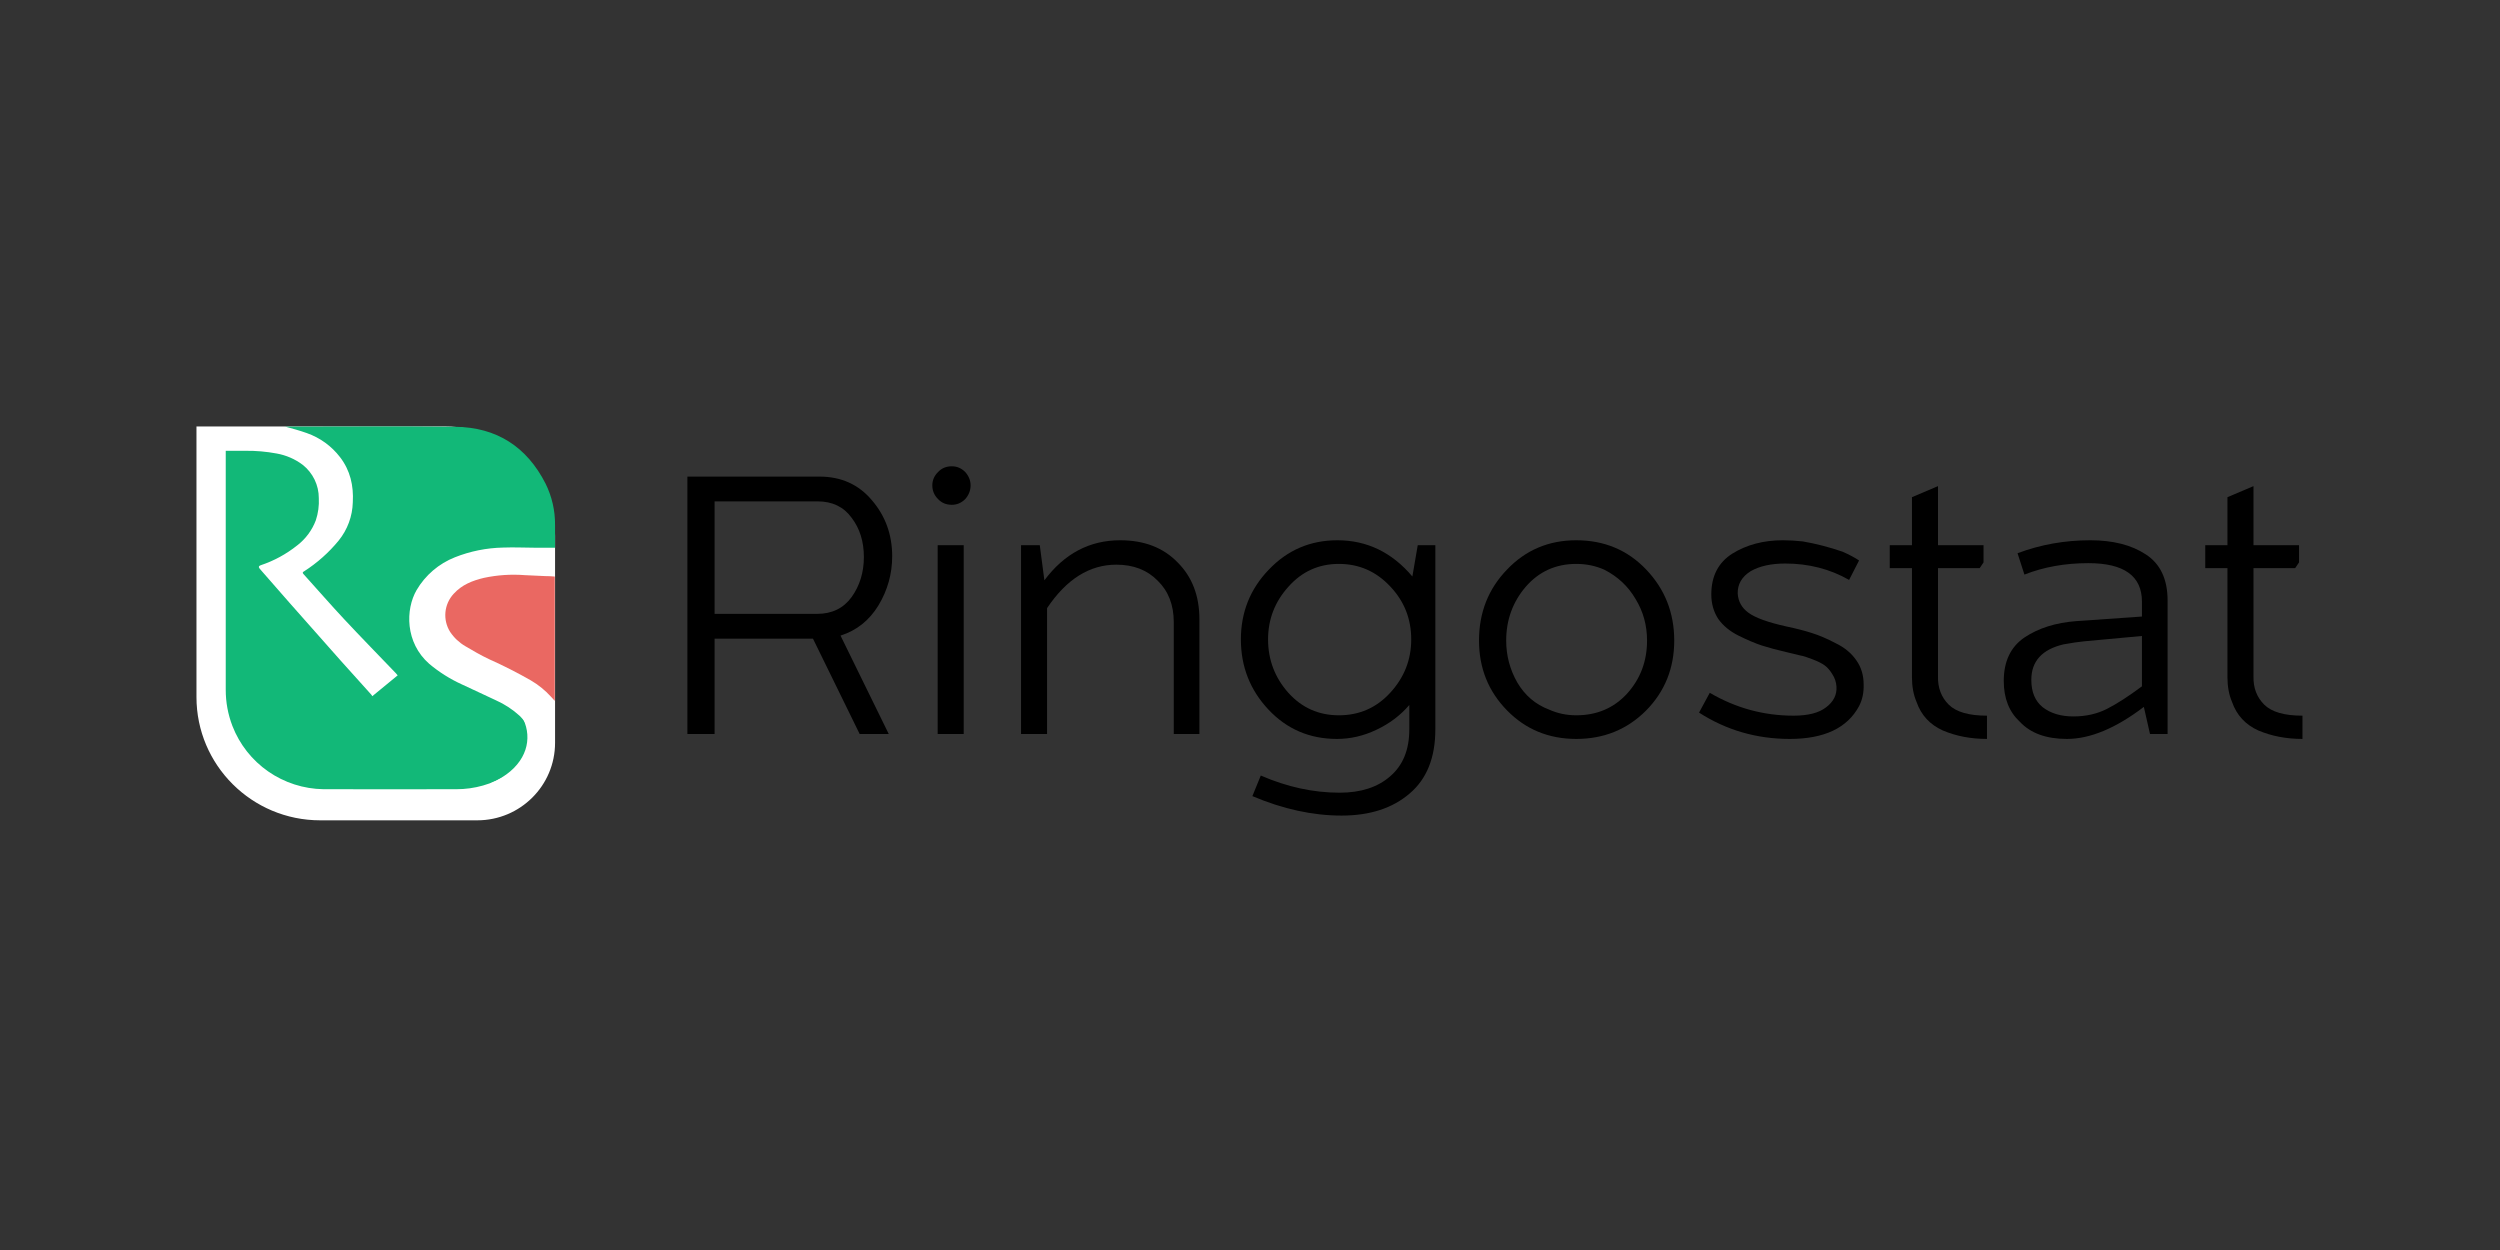
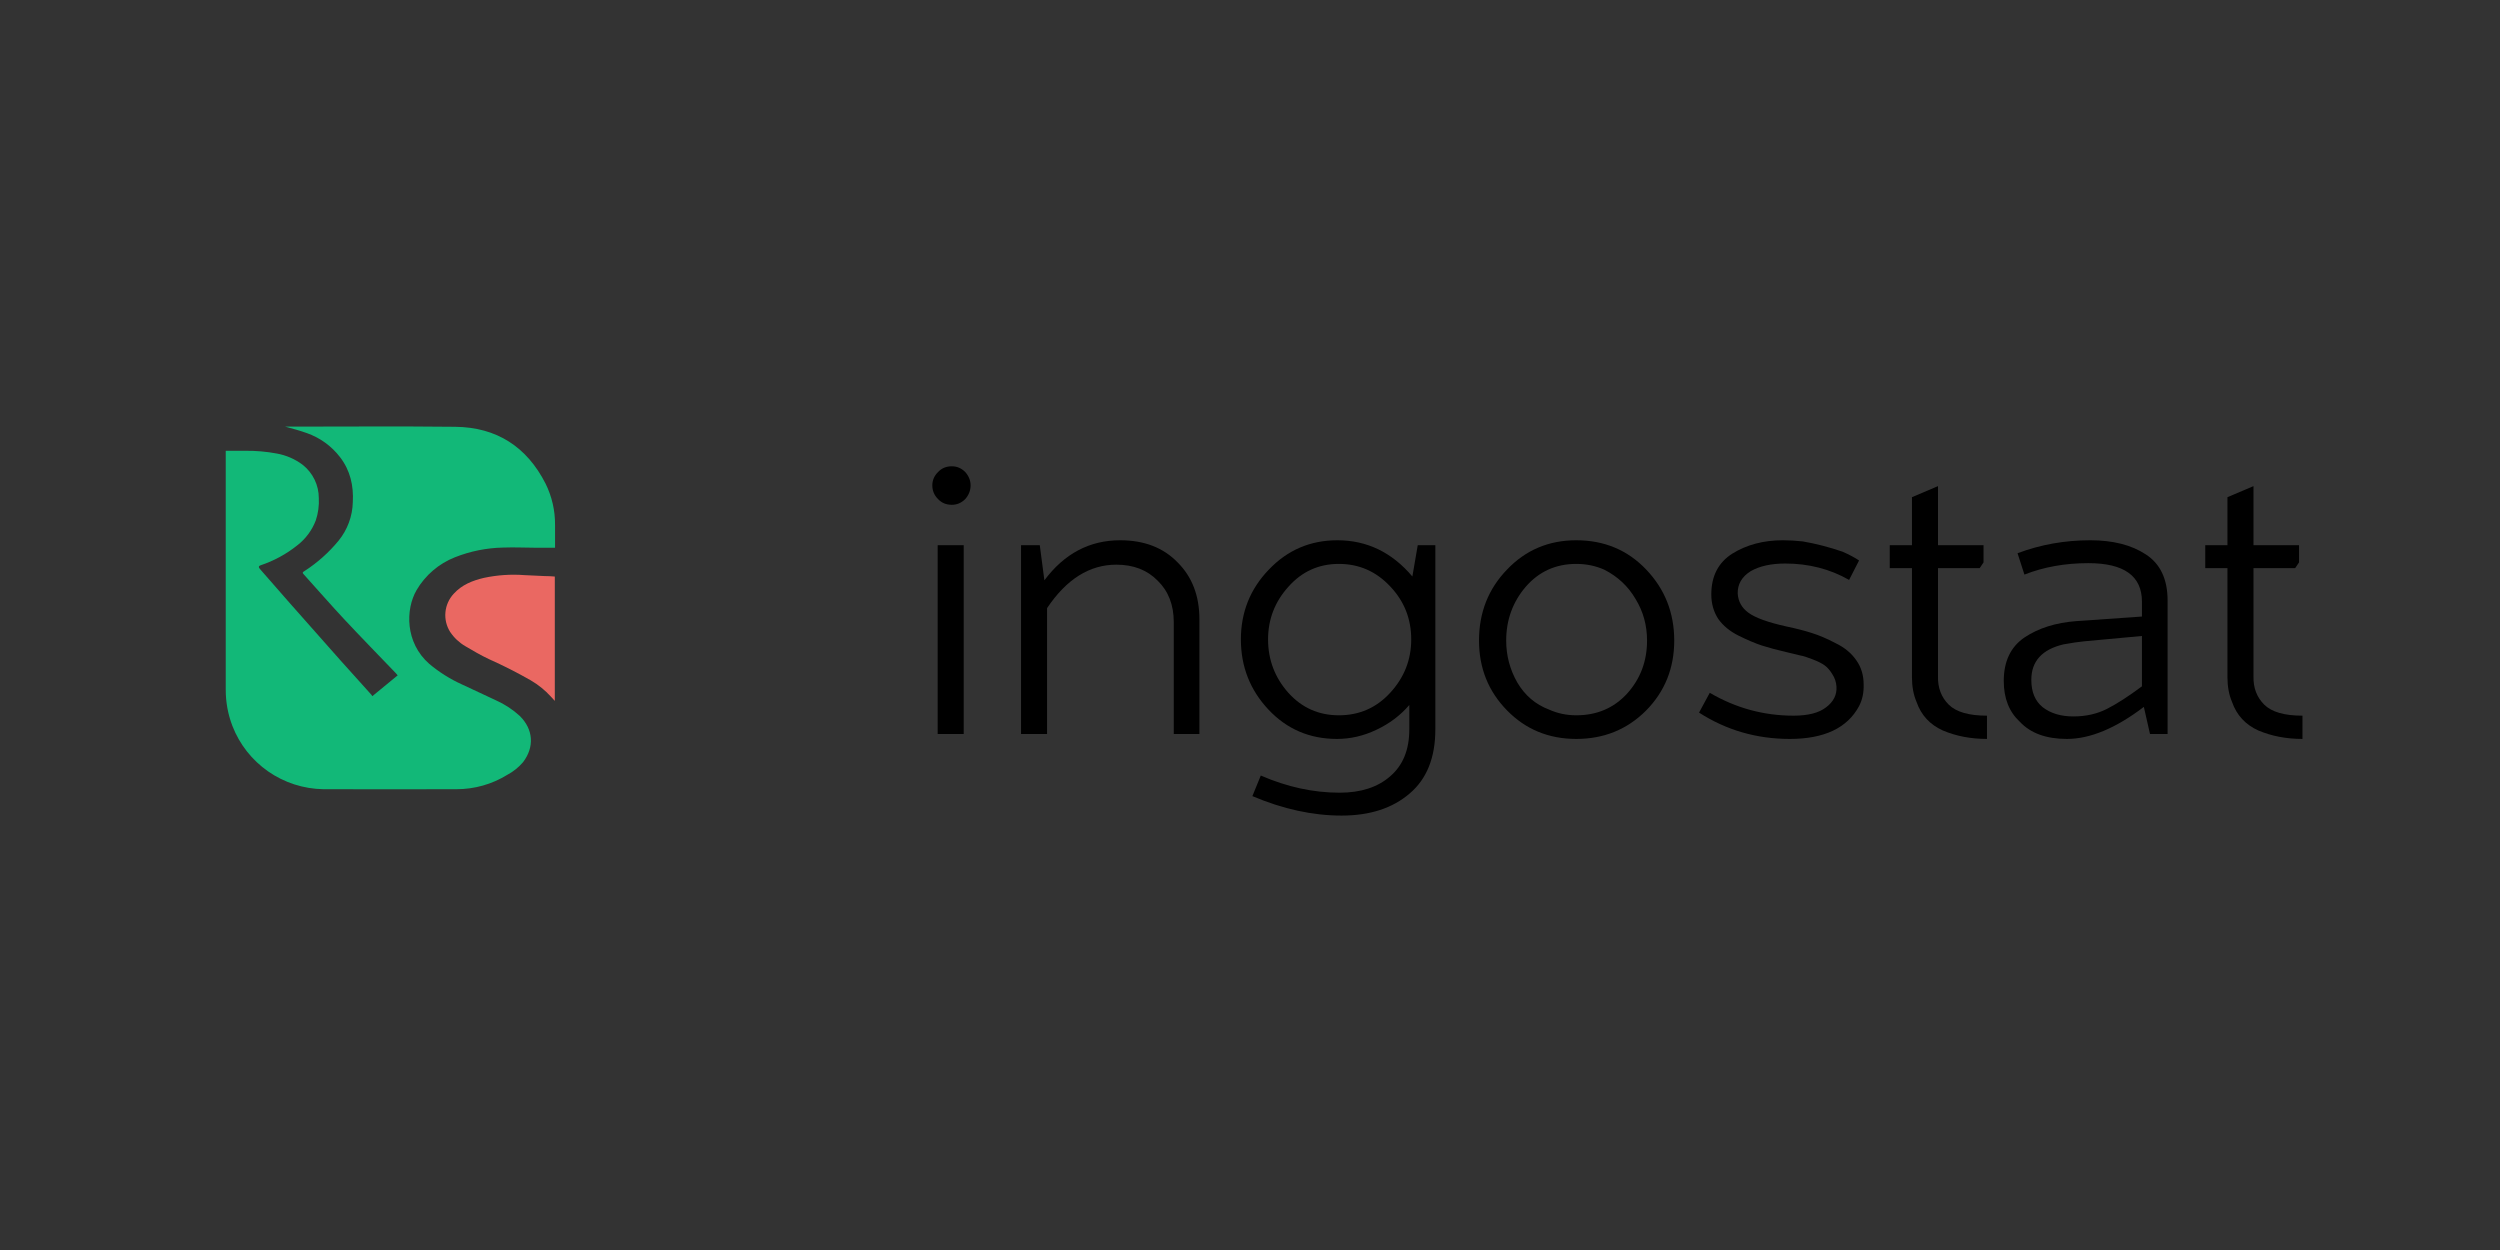
<svg xmlns="http://www.w3.org/2000/svg" width="900" zoomAndPan="magnify" viewBox="0 0 675 337.5" height="450" preserveAspectRatio="xMidYMid meet" version="1.2">
  <rect x="0" y="0" width="675" height="337.5" fill="#333333" stroke="none" />
  <defs>
    <clipPath id="aa3a5030e9">
-       <path d="M 53.043 115.148 L 150 115.148 L 150 221.488 L 53.043 221.488 Z M 53.043 115.148 " />
-     </clipPath>
+       </clipPath>
    <clipPath id="a5b7d8c51a">
      <path d="M 60 115.148 L 150 115.148 L 150 214 L 60 214 Z M 60 115.148 " />
    </clipPath>
    <clipPath id="41d372252a">
-       <path d="M 99 156 L 171 156 L 171 221.488 L 99 221.488 Z M 99 156 " />
-     </clipPath>
+       </clipPath>
  </defs>
  <g id="ebf6c53a73">
-     <path style=" stroke:none;fill-rule:nonzero;fill:#000000;fill-opacity:1;" d="M 220.738 135.371 L 192.938 135.371 L 192.938 165.742 L 220.637 165.742 C 224.633 165.742 227.73 164.234 229.938 161.211 C 232.141 158.125 233.246 154.52 233.246 150.402 C 233.246 146.215 232.141 142.68 229.938 139.797 C 227.801 136.848 224.734 135.371 220.738 135.371 Z M 232.105 198.172 L 219.5 172.434 L 192.938 172.434 L 192.938 198.172 L 185.598 198.172 L 185.598 128.68 L 221.254 128.68 C 227.113 128.68 231.832 130.809 235.414 135.062 C 239.066 139.316 240.891 144.363 240.891 150.195 C 240.891 154.934 239.652 159.359 237.172 163.477 C 234.691 167.527 231.281 170.238 226.941 171.609 L 239.961 198.172 Z M 232.105 198.172 " />
    <path style=" stroke:none;fill-rule:nonzero;fill:#000000;fill-opacity:1;" d="M 256.996 136.297 C 255.48 136.297 254.242 135.781 253.277 134.754 C 252.242 133.723 251.727 132.488 251.727 131.047 C 251.727 129.676 252.242 128.473 253.277 127.445 C 254.242 126.414 255.48 125.898 256.996 125.898 C 258.375 125.898 259.582 126.414 260.613 127.445 C 261.578 128.543 262.062 129.742 262.062 131.047 C 262.062 132.418 261.578 133.656 260.613 134.754 C 259.582 135.781 258.375 136.297 256.996 136.297 Z M 253.172 198.172 L 253.172 147.211 L 260.199 147.211 L 260.199 198.172 Z M 253.172 198.172 " />
    <path style=" stroke:none;fill-rule:nonzero;fill:#000000;fill-opacity:1;" d="M 301.414 152.461 C 294.18 152.461 287.945 156.375 282.707 164.199 L 282.707 198.172 L 275.68 198.172 L 275.68 147.211 L 280.742 147.211 L 281.984 156.684 C 287.359 149.477 294.18 145.871 302.449 145.871 C 308.926 145.871 314.094 147.863 317.949 151.844 C 321.879 155.758 323.84 160.871 323.84 167.184 L 323.84 198.172 L 316.918 198.172 L 316.918 168.008 C 316.918 163.34 315.469 159.602 312.574 156.785 C 309.75 153.902 306.031 152.461 301.414 152.461 Z M 301.414 152.461 " />
    <path style=" stroke:none;fill-rule:nonzero;fill:#000000;fill-opacity:1;" d="M 375.348 158.328 C 371.559 154.281 366.941 152.254 361.496 152.254 C 356.055 152.254 351.508 154.316 347.855 158.434 C 344.203 162.484 342.379 167.219 342.379 172.641 C 342.379 178.133 344.203 182.938 347.855 187.055 C 351.508 191.105 356.055 193.129 361.496 193.129 C 367.008 193.129 371.625 191.105 375.348 187.055 C 379.137 182.938 381.031 178.133 381.031 172.641 C 381.031 167.082 379.137 162.312 375.348 158.328 Z M 362.223 220.207 C 354.434 220.207 346.406 218.457 338.141 214.953 L 340.414 209.395 C 347.512 212.484 354.605 214.027 361.703 214.027 C 367.422 214.027 371.969 212.555 375.348 209.602 C 378.793 206.648 380.512 202.43 380.512 196.938 L 380.512 190.348 C 378.102 193.164 375.141 195.395 371.625 197.043 C 368.18 198.688 364.633 199.512 360.98 199.512 C 353.609 199.512 347.441 196.871 342.48 191.586 C 337.52 186.301 335.039 179.984 335.039 172.641 C 335.039 165.297 337.555 159.016 342.582 153.801 C 347.613 148.516 353.781 145.871 361.082 145.871 C 369.078 145.871 375.828 149.133 381.34 155.652 L 382.789 147.211 L 387.543 147.211 L 387.543 196.938 C 387.543 204.559 385.234 210.32 380.617 214.234 C 376 218.215 369.867 220.207 362.223 220.207 Z M 362.223 220.207 " />
    <path style=" stroke:none;fill-rule:nonzero;fill:#000000;fill-opacity:1;" d="M 444.395 191.895 C 439.297 196.973 433.027 199.512 425.586 199.512 C 418.145 199.512 411.906 196.938 406.879 191.789 C 401.848 186.641 399.332 180.363 399.332 172.949 C 399.332 165.398 401.848 159.016 406.879 153.801 C 411.906 148.516 418.145 145.871 425.586 145.871 C 433.164 145.871 439.469 148.516 444.496 153.801 C 449.527 159.086 452.043 165.469 452.043 172.949 C 452.043 180.43 449.492 186.746 444.395 191.895 Z M 425.586 193.129 C 431.164 193.129 435.746 191.172 439.328 187.262 C 442.914 183.277 444.703 178.508 444.703 172.949 C 444.703 168.832 443.672 165.09 441.602 161.727 C 439.605 158.297 436.781 155.652 433.129 153.801 C 430.785 152.77 428.27 152.254 425.586 152.254 C 420.07 152.254 415.523 154.316 411.941 158.434 C 408.43 162.551 406.672 167.391 406.672 172.949 C 406.672 177 407.672 180.773 409.668 184.273 C 411.734 187.773 414.594 190.211 418.246 191.586 C 420.52 192.613 422.965 193.129 425.586 193.129 Z M 425.586 193.129 " />
    <path style=" stroke:none;fill-rule:nonzero;fill:#000000;fill-opacity:1;" d="M 458.742 192.406 L 461.637 187.055 C 468.664 191.172 476.211 193.23 484.27 193.23 C 488.199 193.23 491.125 192.477 493.055 190.965 C 495.055 189.457 495.984 187.602 495.848 185.406 C 495.777 184.172 495.398 183.039 494.711 182.008 C 494.09 180.98 493.402 180.191 492.641 179.641 C 491.883 179.094 490.781 178.543 489.336 177.996 C 487.957 177.445 486.855 177.102 486.027 176.965 C 485.27 176.758 484.133 176.484 482.617 176.141 C 479.93 175.523 477.621 174.906 475.691 174.289 C 473.832 173.672 471.73 172.777 469.387 171.609 C 467.047 170.445 465.219 168.934 463.91 167.082 C 462.672 165.16 462.051 162.965 462.051 160.492 C 462.051 155.551 463.945 151.879 467.734 149.477 C 471.594 147.074 476.141 145.871 481.379 145.871 C 483.102 145.871 484.891 145.977 486.75 146.18 C 490.336 146.801 493.918 147.727 497.5 148.961 C 499.359 149.785 500.84 150.574 501.945 151.328 L 499.258 156.578 C 494.09 153.629 488.336 152.152 481.996 152.152 C 478.207 152.152 475.105 152.84 472.695 154.211 C 470.285 155.723 469.113 157.746 469.184 160.285 C 469.32 162.414 470.285 164.129 472.074 165.434 C 473.938 166.809 477.348 168.043 482.309 169.141 C 484.926 169.688 487.199 170.273 489.129 170.891 C 491.125 171.508 493.297 172.434 495.641 173.672 C 498.051 174.836 499.91 176.383 501.223 178.305 C 502.531 180.156 503.184 182.32 503.184 184.789 C 503.254 186.984 502.84 188.941 501.945 190.656 C 498.773 196.562 492.539 199.512 483.238 199.512 C 474.281 199.512 466.117 197.145 458.742 192.406 Z M 458.742 192.406 " />
    <path style=" stroke:none;fill-rule:nonzero;fill:#000000;fill-opacity:1;" d="M 536.484 193.23 L 536.484 199.512 C 532.145 199.512 528.184 198.758 524.598 197.246 C 521.086 195.668 518.707 193.094 517.469 189.527 C 516.641 187.602 516.227 185.371 516.227 182.832 L 516.227 153.387 L 510.234 153.387 L 510.234 147.211 L 516.227 147.211 L 516.227 134.238 L 523.258 131.254 L 523.258 147.211 L 535.555 147.211 L 535.555 151.844 L 534.52 153.387 L 523.258 153.387 L 523.258 182.629 C 523.188 185.715 524.152 188.254 526.148 190.246 C 528.148 192.238 531.594 193.23 536.484 193.23 Z M 536.484 193.23 " />
    <path style=" stroke:none;fill-rule:nonzero;fill:#000000;fill-opacity:1;" d="M 551.555 190.965 C 553.691 192.613 556.449 193.438 559.824 193.438 C 563.199 193.438 566.23 192.75 568.918 191.379 C 571.605 190.004 574.742 187.98 578.324 185.305 L 578.324 171.715 L 562.719 173.156 C 561.27 173.293 559.41 173.566 557.137 173.98 C 551.348 175.352 548.457 178.543 548.457 183.555 C 548.457 186.848 549.488 189.32 551.555 190.965 Z M 580.496 198.172 L 578.84 190.863 C 571.262 196.629 564.336 199.512 558.066 199.512 C 552.488 199.512 548.25 197.969 545.355 194.879 C 542.461 192.203 541.016 188.531 541.016 183.863 C 541.016 178.578 542.875 174.664 546.594 172.125 C 550.387 169.586 555.07 168.109 560.652 167.699 L 578.324 166.465 L 578.324 162.449 C 578.324 155.516 573.5 152.051 563.855 152.051 C 557.586 152.051 551.832 153.078 546.594 155.137 L 544.734 149.371 C 550.938 147.039 557.48 145.871 564.371 145.871 C 570.504 145.871 575.5 147.141 579.359 149.684 C 583.285 152.223 585.25 156.375 585.25 162.141 L 585.25 198.172 Z M 580.496 198.172 " />
    <path style=" stroke:none;fill-rule:nonzero;fill:#000000;fill-opacity:1;" d="M 621.668 193.23 L 621.668 199.512 C 617.328 199.512 613.367 198.758 609.781 197.246 C 606.27 195.668 603.891 193.094 602.652 189.527 C 601.824 187.602 601.41 185.371 601.41 182.832 L 601.41 153.387 L 595.418 153.387 L 595.418 147.211 L 601.41 147.211 L 601.41 134.238 L 608.441 131.254 L 608.441 147.211 L 620.738 147.211 L 620.738 151.844 L 619.703 153.387 L 608.441 153.387 L 608.441 182.629 C 608.371 185.715 609.336 188.254 611.332 190.246 C 613.332 192.238 616.777 193.23 621.668 193.23 Z M 621.668 193.23 " />
    <g clip-rule="nonzero" clip-path="url(#aa3a5030e9)">
-       <path style=" stroke:none;fill-rule:nonzero;fill:#ffffff;fill-opacity:1;" d="M 53.047 115.148 L 120.266 115.148 C 136.613 115.148 149.867 128.348 149.867 144.633 L 149.867 200.562 C 149.867 212.121 140.461 221.488 128.859 221.488 L 86.465 221.488 C 68.008 221.488 53.047 206.586 53.047 188.199 Z M 53.047 115.148 " />
-     </g>
+       </g>
    <g clip-rule="nonzero" clip-path="url(#a5b7d8c51a)">
      <path style=" stroke:none;fill-rule:nonzero;fill:#12b878;fill-opacity:1;" d="M 60.949 121.715 C 62.773 121.715 64.516 121.715 66.254 121.715 C 69.082 121.68 71.91 121.926 74.691 122.445 C 77.242 122.898 79.652 123.941 81.719 125.496 C 83.082 126.57 84.184 127.941 84.938 129.5 C 85.695 131.059 86.082 132.77 86.078 134.504 C 86.184 136.527 85.91 138.555 85.273 140.48 C 84.262 143.164 82.52 145.512 80.238 147.262 C 77.293 149.617 73.949 151.434 70.363 152.625 C 69.836 152.801 69.754 153.129 70.137 153.574 C 72.832 156.645 75.512 159.719 78.195 162.785 C 82.766 167.965 87.344 173.141 91.934 178.309 C 94.695 181.418 97.492 184.488 100.27 187.578 C 100.363 187.703 100.445 187.832 100.52 187.973 L 107.375 182.344 C 107.199 182.141 107.055 181.949 106.887 181.773 C 102.227 176.914 97.516 172.098 92.922 167.18 C 89.191 163.18 85.594 159.047 81.93 154.988 C 81.586 154.609 81.754 154.457 82.102 154.258 C 85.633 151.996 88.785 149.195 91.441 145.953 C 93.824 143.012 95.168 139.363 95.258 135.582 C 95.5 131.137 94.578 127.023 91.809 123.43 C 89.523 120.445 86.414 118.191 82.863 116.941 C 80.941 116.258 78.973 115.715 77 115.191 L 77.734 115.191 C 92.789 115.191 107.836 115.066 122.914 115.234 C 134.09 115.352 142.242 120.637 147.293 130.562 C 149.02 134.039 149.898 137.875 149.863 141.758 C 149.863 143.641 149.863 145.523 149.863 147.398 L 149.863 147.895 L 145.062 147.895 C 141.988 147.895 138.902 147.719 135.832 147.844 C 131.375 147.934 126.969 148.82 122.828 150.465 C 118.477 152.184 114.828 155.309 112.469 159.34 C 109.48 164.516 109.34 173.484 115.898 179.242 C 118.562 181.477 121.52 183.34 124.688 184.781 C 127.734 186.242 130.852 187.613 133.906 189.086 C 136.266 190.137 138.438 191.562 140.34 193.305 C 144 196.91 144.352 201.684 141.227 205.781 C 140.051 207.164 138.625 208.316 137.02 209.172 C 132.883 211.742 128.098 213.098 123.223 213.086 C 111.258 213.086 99.289 213.129 87.324 213.086 C 81.988 213.004 76.797 211.336 72.422 208.297 C 68.043 205.254 64.68 200.98 62.758 196.023 C 61.551 192.887 60.938 189.555 60.949 186.199 C 60.949 164.969 60.949 143.738 60.949 122.504 Z M 60.949 121.715 " />
    </g>
    <path style=" stroke:none;fill-rule:nonzero;fill:#ea6862;fill-opacity:1;" d="M 149.797 155.668 L 149.797 189.242 C 149.387 188.797 149.062 188.445 148.734 188.082 C 147.164 186.355 145.336 184.879 143.32 183.703 C 139.648 181.602 135.879 179.688 132.016 177.965 C 129.816 176.922 127.73 175.719 125.648 174.477 C 124 173.52 122.594 172.199 121.539 170.617 C 120.539 169.035 120.094 167.168 120.266 165.309 C 120.438 163.449 121.219 161.699 122.492 160.324 C 124.688 157.895 127.566 156.75 130.68 156.02 C 134.289 155.25 137.992 155.004 141.672 155.289 C 143.504 155.383 145.336 155.449 147.16 155.543 C 148.008 155.523 148.867 155.602 149.797 155.668 Z M 149.797 155.668 " />
    <g clip-rule="nonzero" clip-path="url(#41d372252a)">
      <path style="fill:none;stroke-width:7.962;stroke-linecap:butt;stroke-linejoin:miter;stroke:#ffffff;stroke-opacity:1;stroke-miterlimit:4;" d="M 125.785 117.415 C 163.748 121.598 173.287 158.897 140.668 172.951 " transform="matrix(0.571,0,0,0.569,53.046,115.147)" />
    </g>
  </g>
</svg>